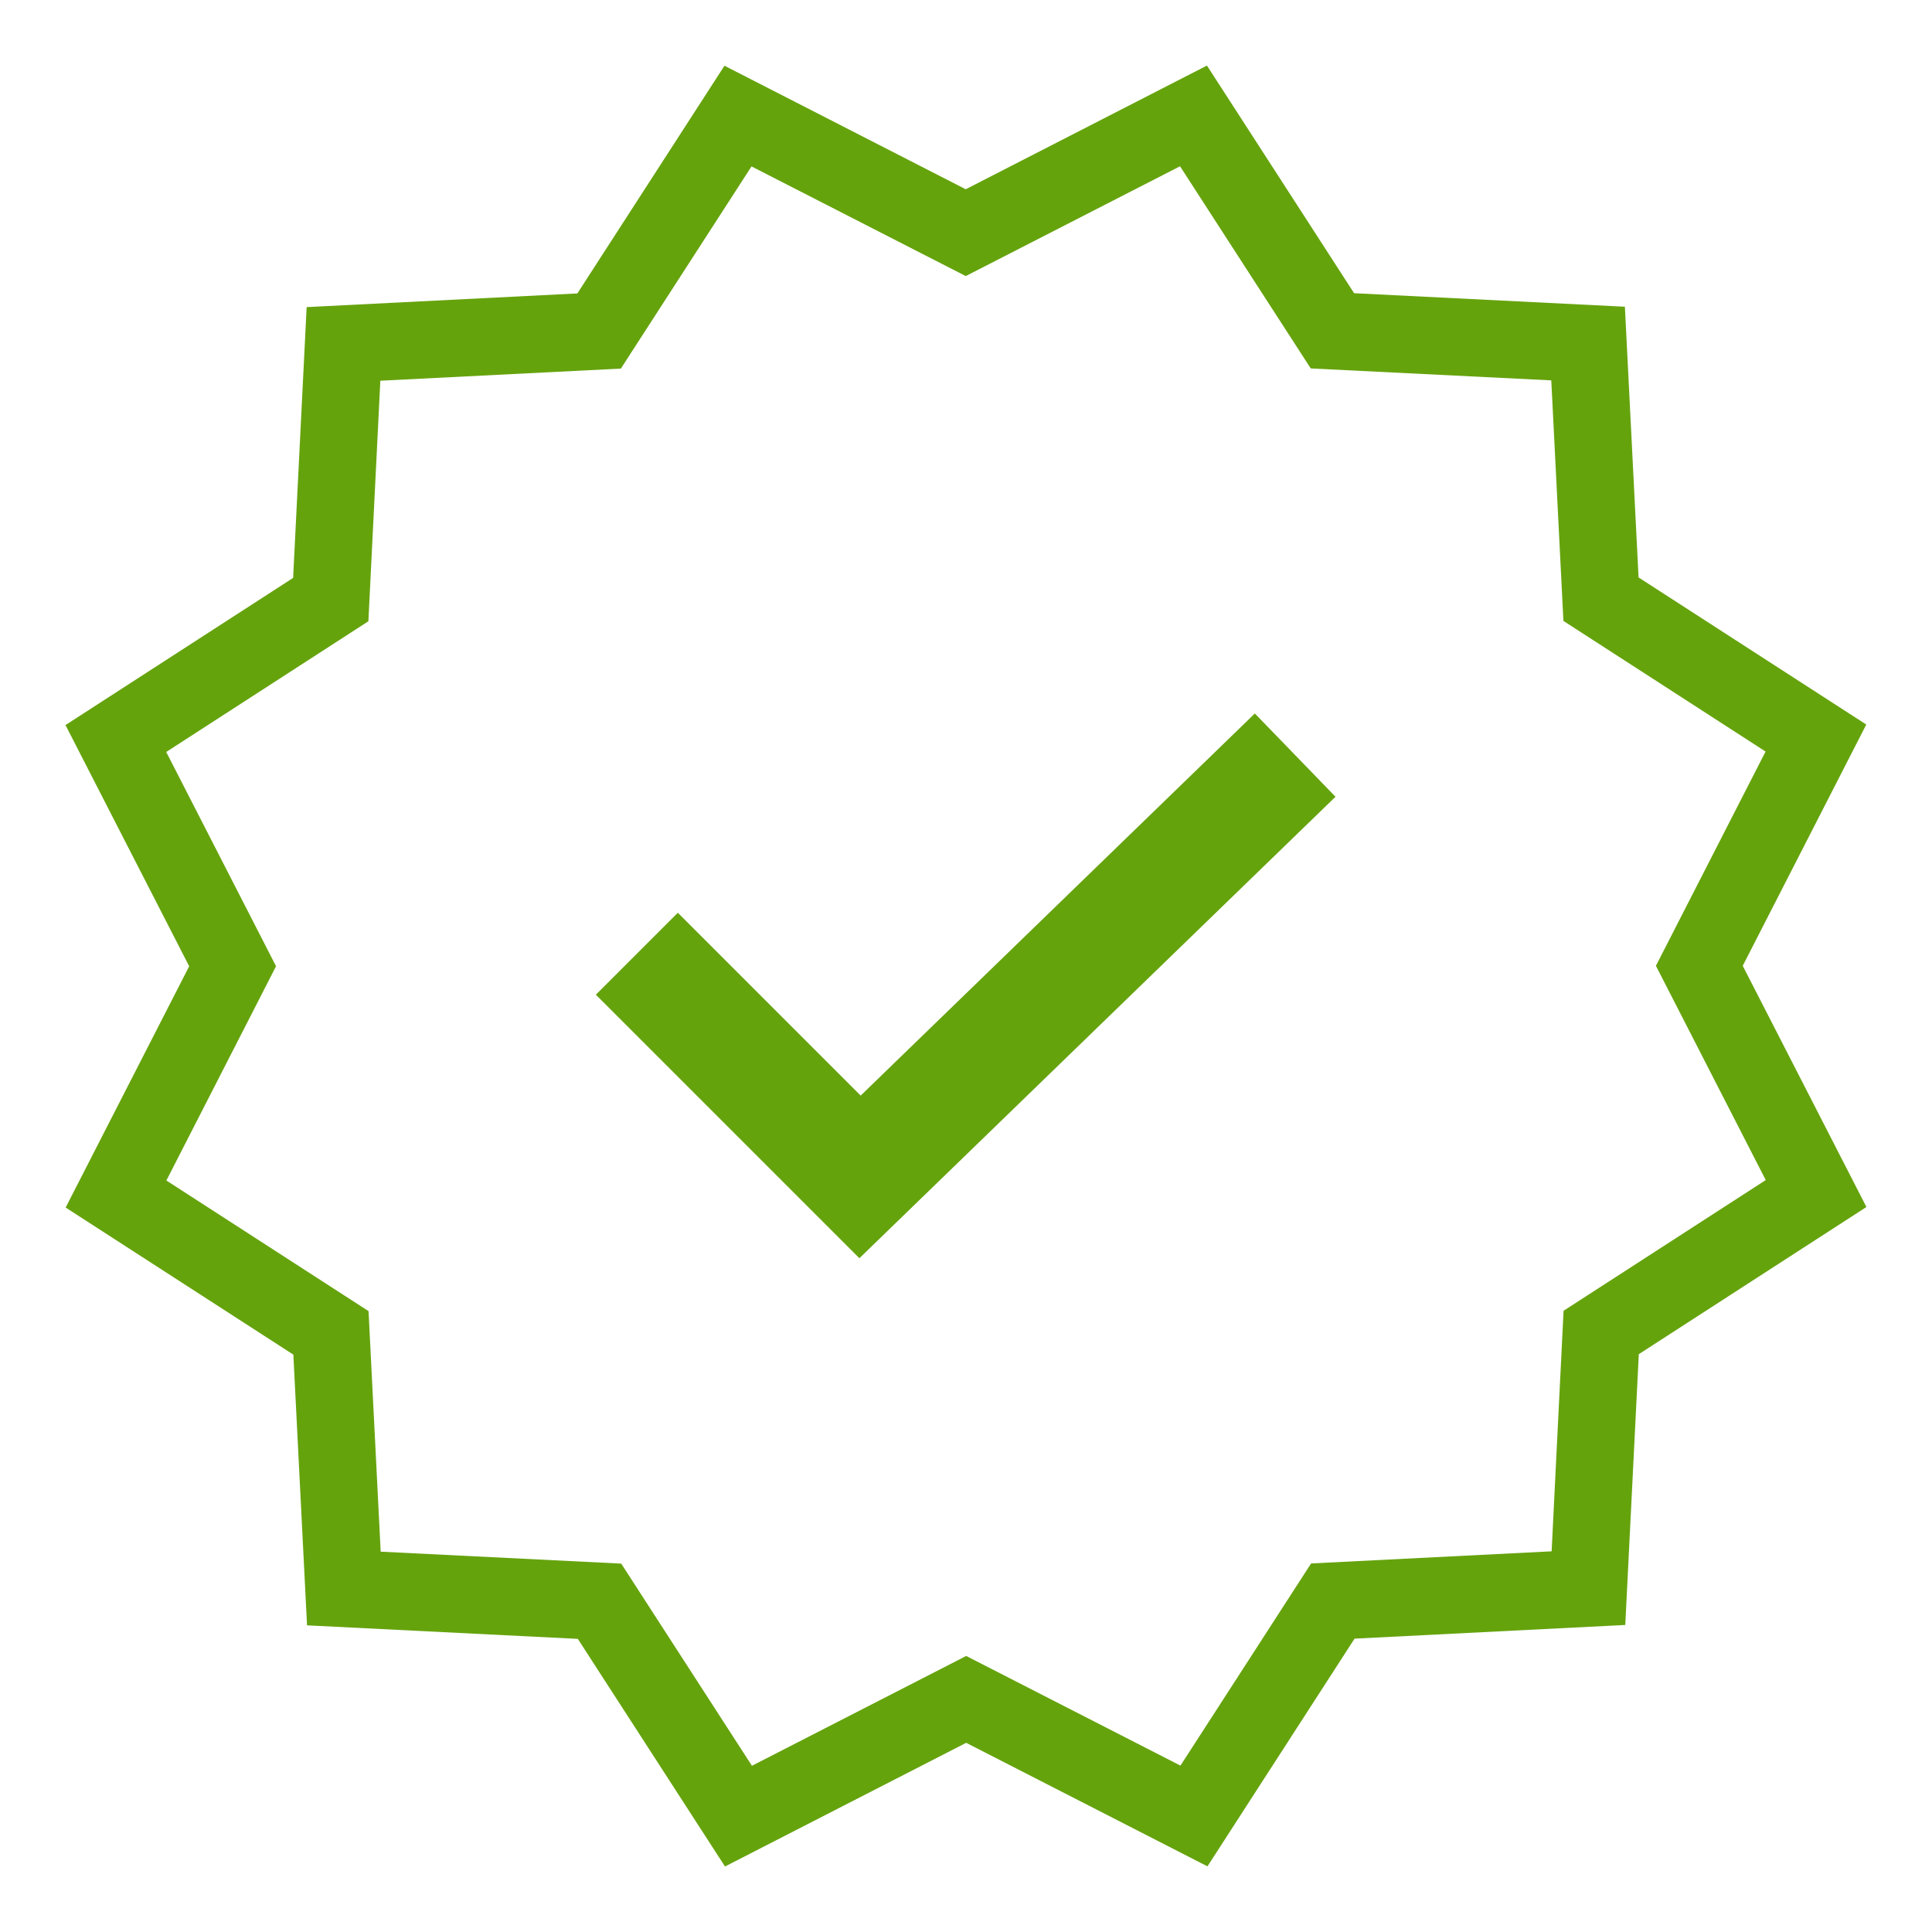
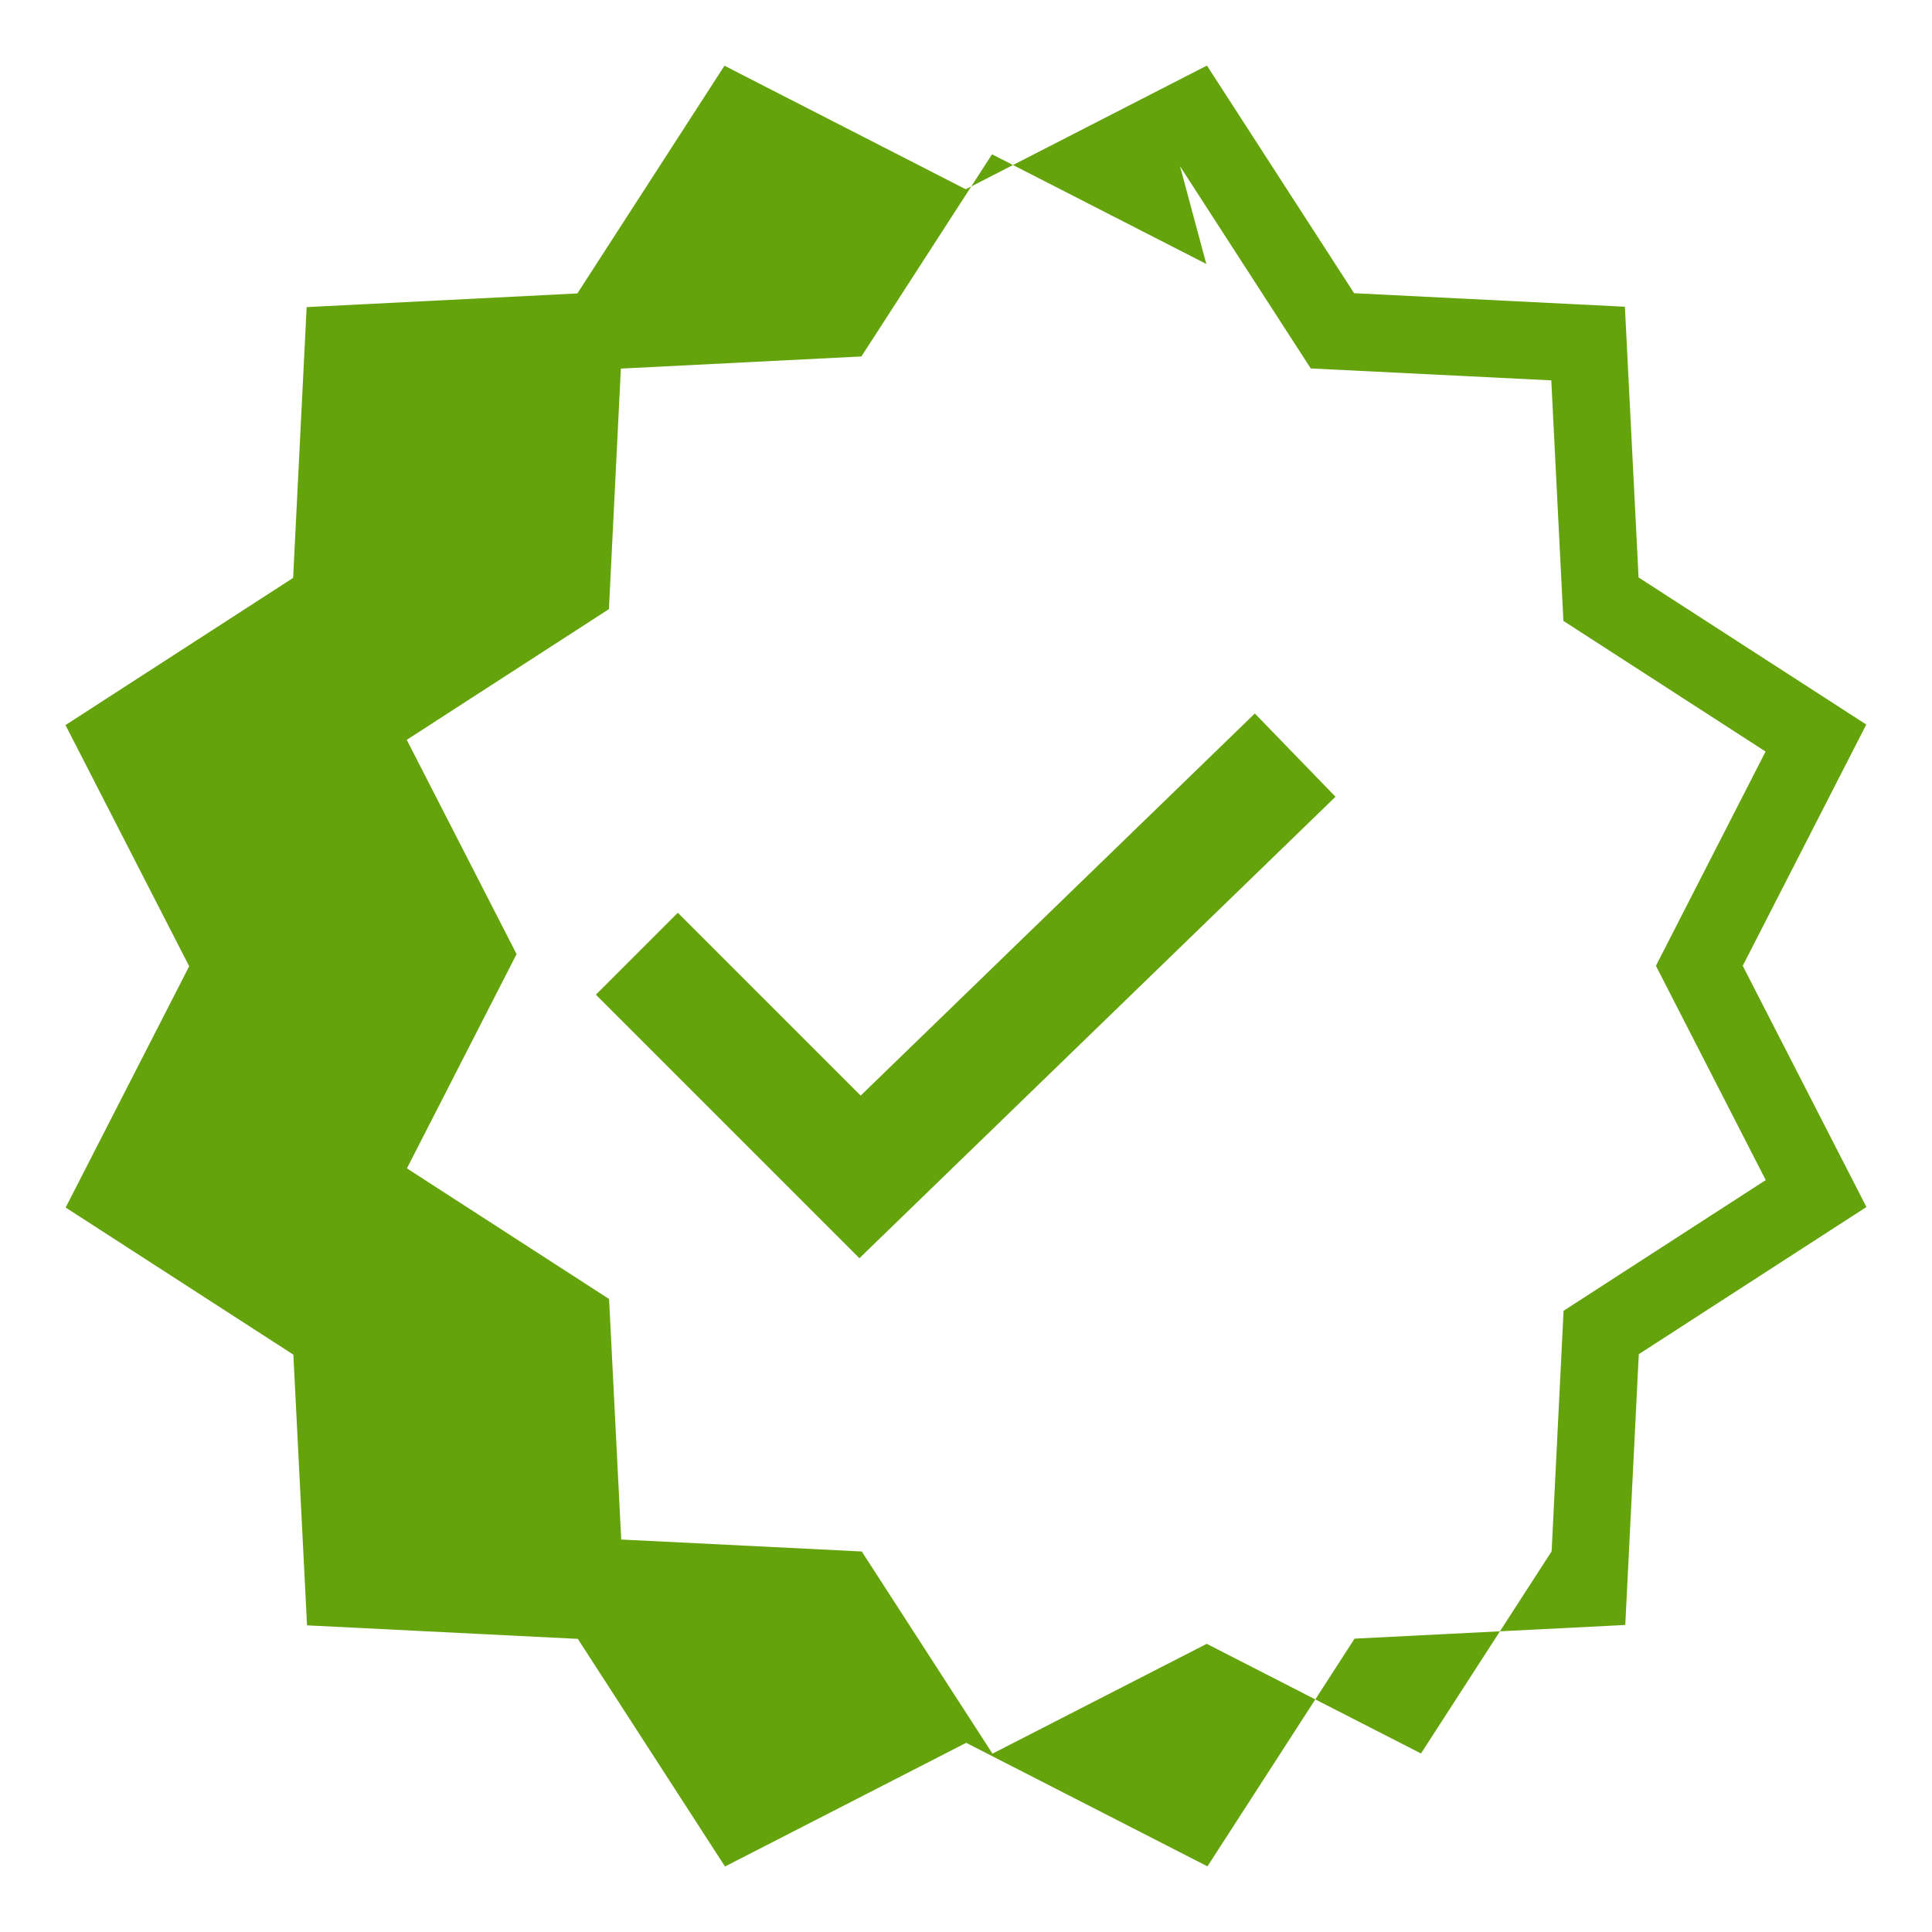
<svg xmlns="http://www.w3.org/2000/svg" viewBox="0,0,256,256" width="50px" height="50px">
  <g fill="#65a30d" fill-rule="nonzero" stroke="none" stroke-width="1" stroke-linecap="butt" stroke-linejoin="miter" stroke-miterlimit="10" stroke-dasharray="" stroke-dashoffset="0" font-family="none" font-weight="none" font-size="none" text-anchor="none" style="mix-blend-mode: normal">
    <g transform="scale(5.12,5.12)">
-       <path d="M31.236,1.697l-0.805,0.412l-5.438,2.789l-6.244,-3.197l-3.807,5.893l-7.006,0.354l-0.35,7.008l-5.891,3.809l3.201,6.242l-3.197,6.244l5.893,3.807l0.354,7.006l7.008,0.35l3.809,5.891l6.242,-3.201l6.244,3.197l3.807,-5.893l7.006,-0.354l0.35,-7.008l5.891,-3.809l-3.201,-6.242l3.197,-6.244l-5.893,-3.807l-0.354,-7.006l-7.008,-0.35zM30.539,4.303l3.383,5.232l6.225,0.309l0.314,6.225l5.232,3.381l-2.838,5.545l2.842,5.545l-5.232,3.383l-0.309,6.225l-6.225,0.314l-3.381,5.232l-5.545,-2.838l-5.545,2.842l-3.383,-5.232l-6.225,-0.309l-0.314,-6.225l-5.232,-3.381l2.838,-5.545l-2.842,-5.545l5.232,-3.383l0.309,-6.225l6.225,-0.314l3.381,-5.232l5.545,2.838zM32.475,18.465l-10.201,9.889l-4.732,-4.732l-2.121,2.121l6.82,6.82l12.322,-11.943z" />
+       <path d="M31.236,1.697l-0.805,0.412l-5.438,2.789l-6.244,-3.197l-3.807,5.893l-7.006,0.354l-0.35,7.008l-5.891,3.809l3.201,6.242l-3.197,6.244l5.893,3.807l0.354,7.006l7.008,0.35l3.809,5.891l6.242,-3.201l6.244,3.197l3.807,-5.893l7.006,-0.354l0.35,-7.008l5.891,-3.809l-3.201,-6.242l3.197,-6.244l-5.893,-3.807l-0.354,-7.006l-7.008,-0.35zM30.539,4.303l3.383,5.232l6.225,0.309l0.314,6.225l5.232,3.381l-2.838,5.545l2.842,5.545l-5.232,3.383l-0.309,6.225l-3.381,5.232l-5.545,-2.838l-5.545,2.842l-3.383,-5.232l-6.225,-0.309l-0.314,-6.225l-5.232,-3.381l2.838,-5.545l-2.842,-5.545l5.232,-3.383l0.309,-6.225l6.225,-0.314l3.381,-5.232l5.545,2.838zM32.475,18.465l-10.201,9.889l-4.732,-4.732l-2.121,2.121l6.82,6.82l12.322,-11.943z" />
    </g>
  </g>
</svg>